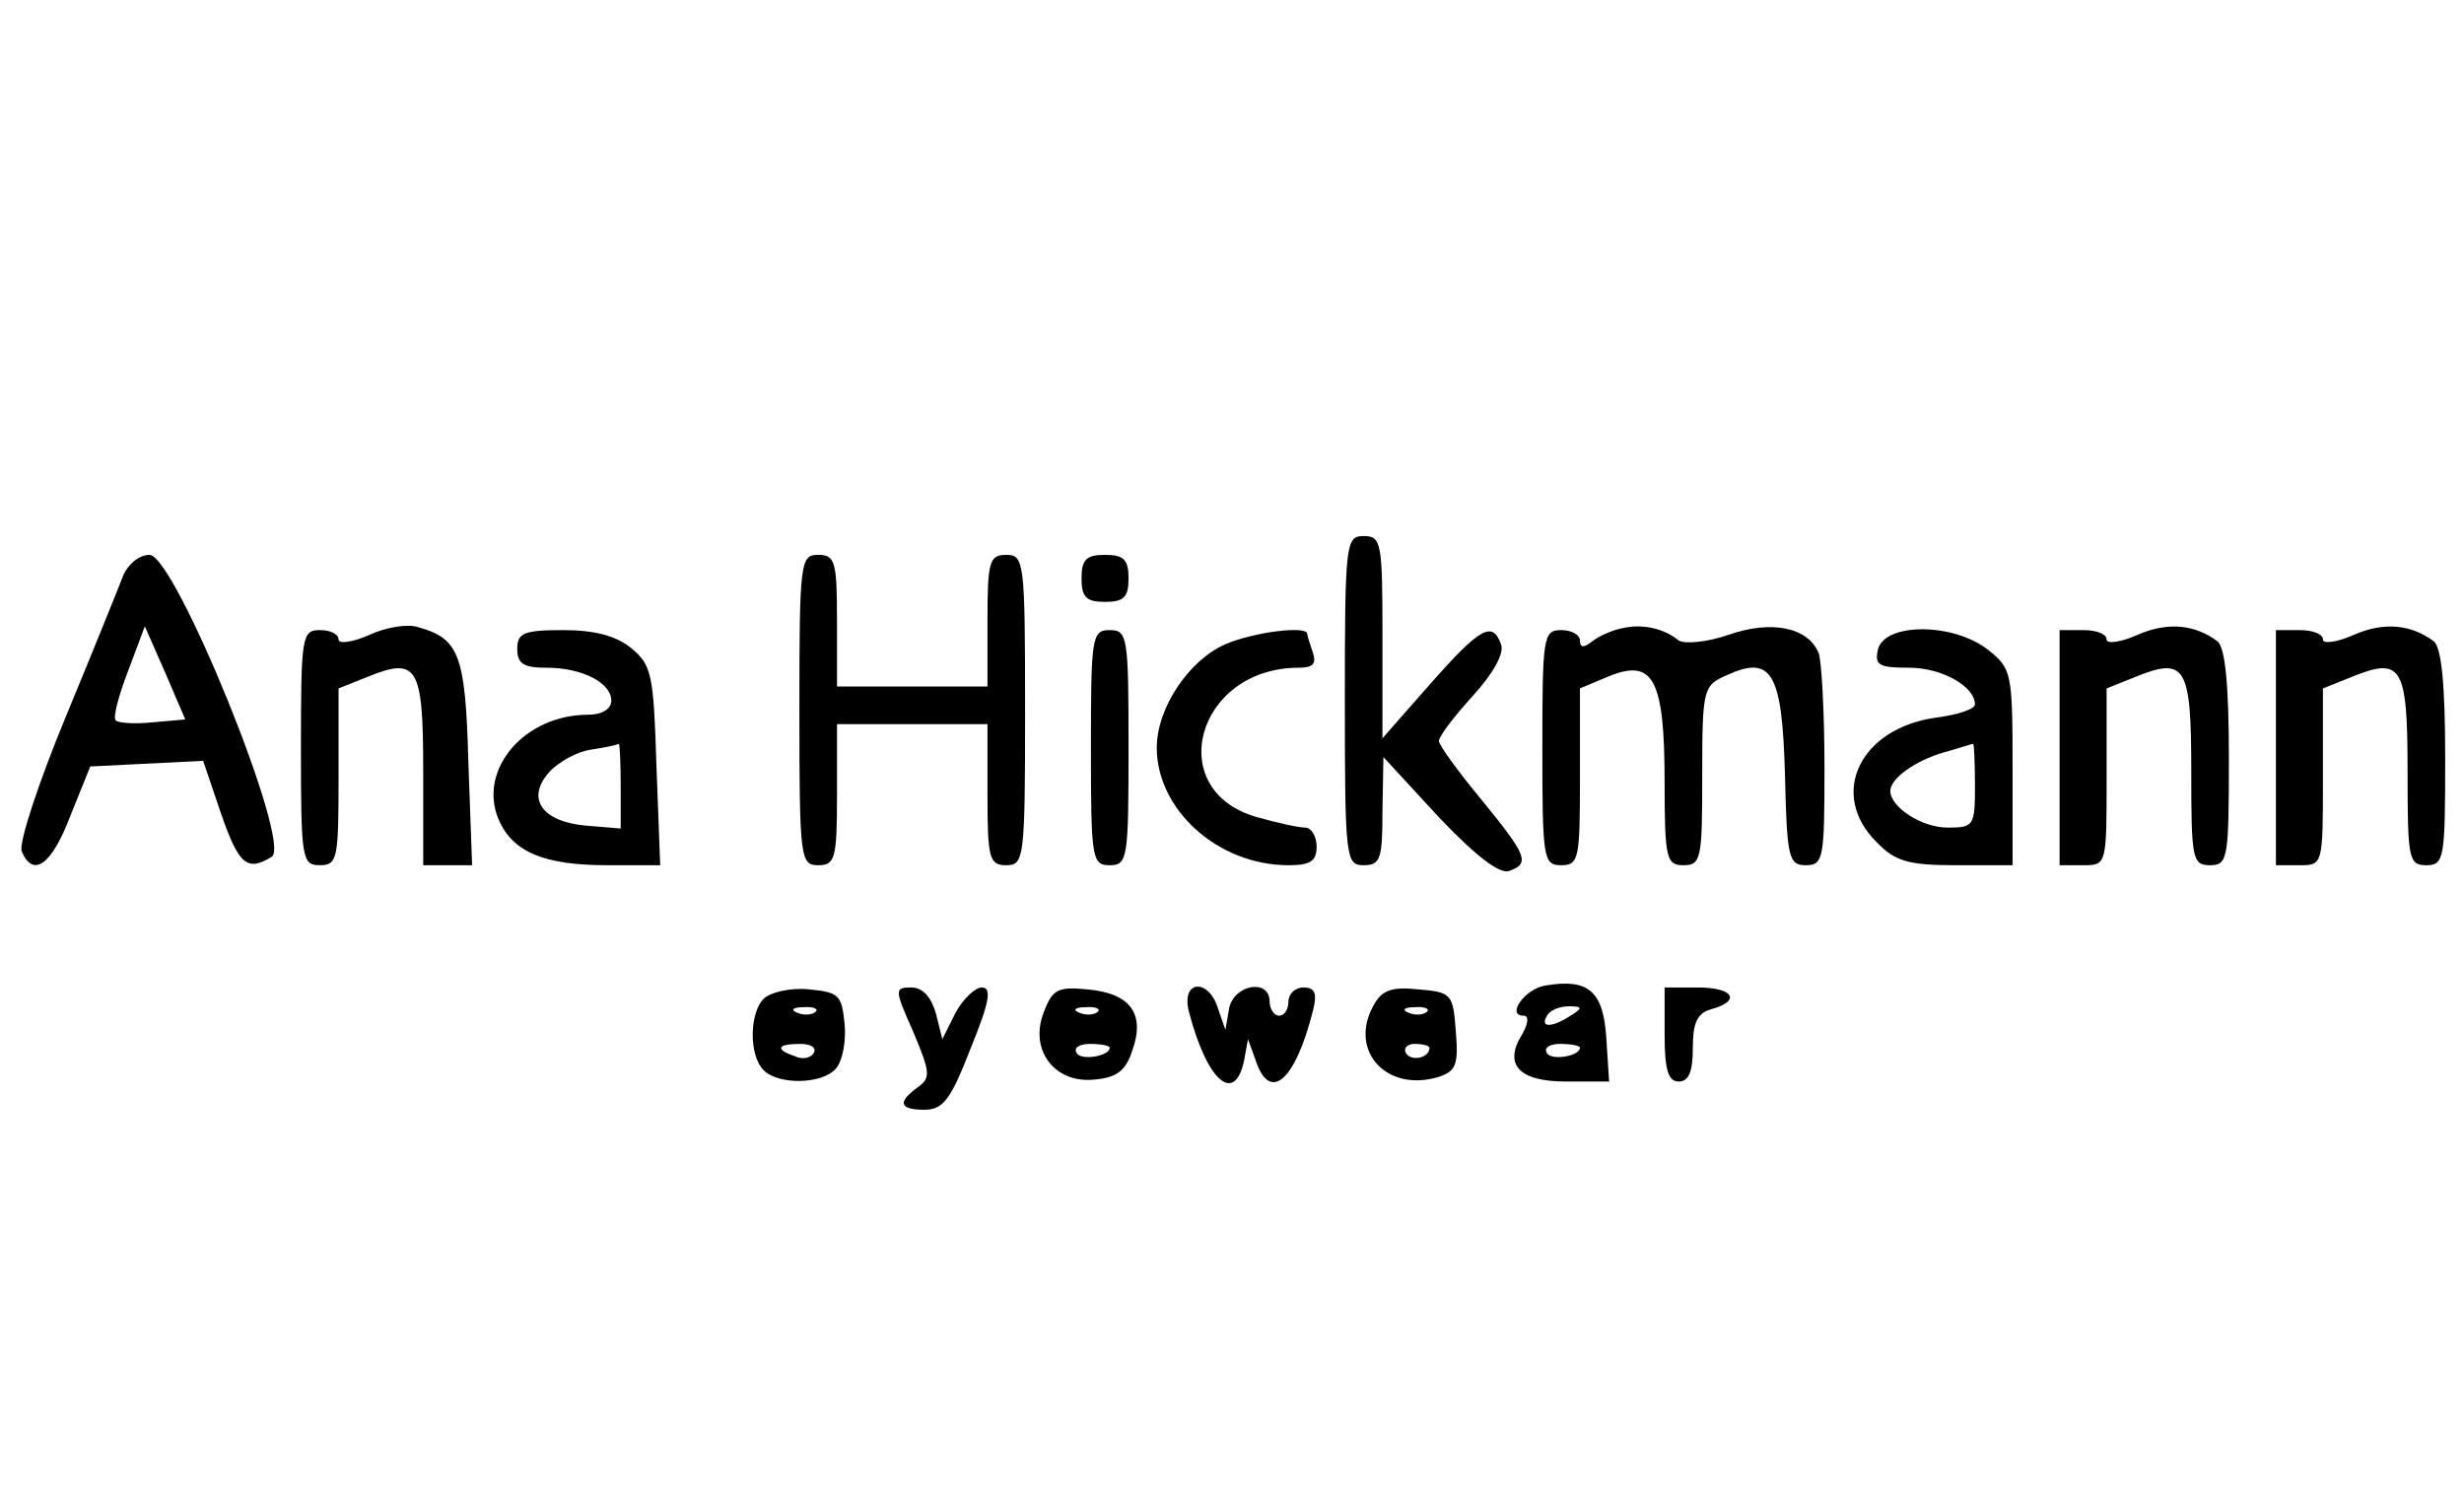
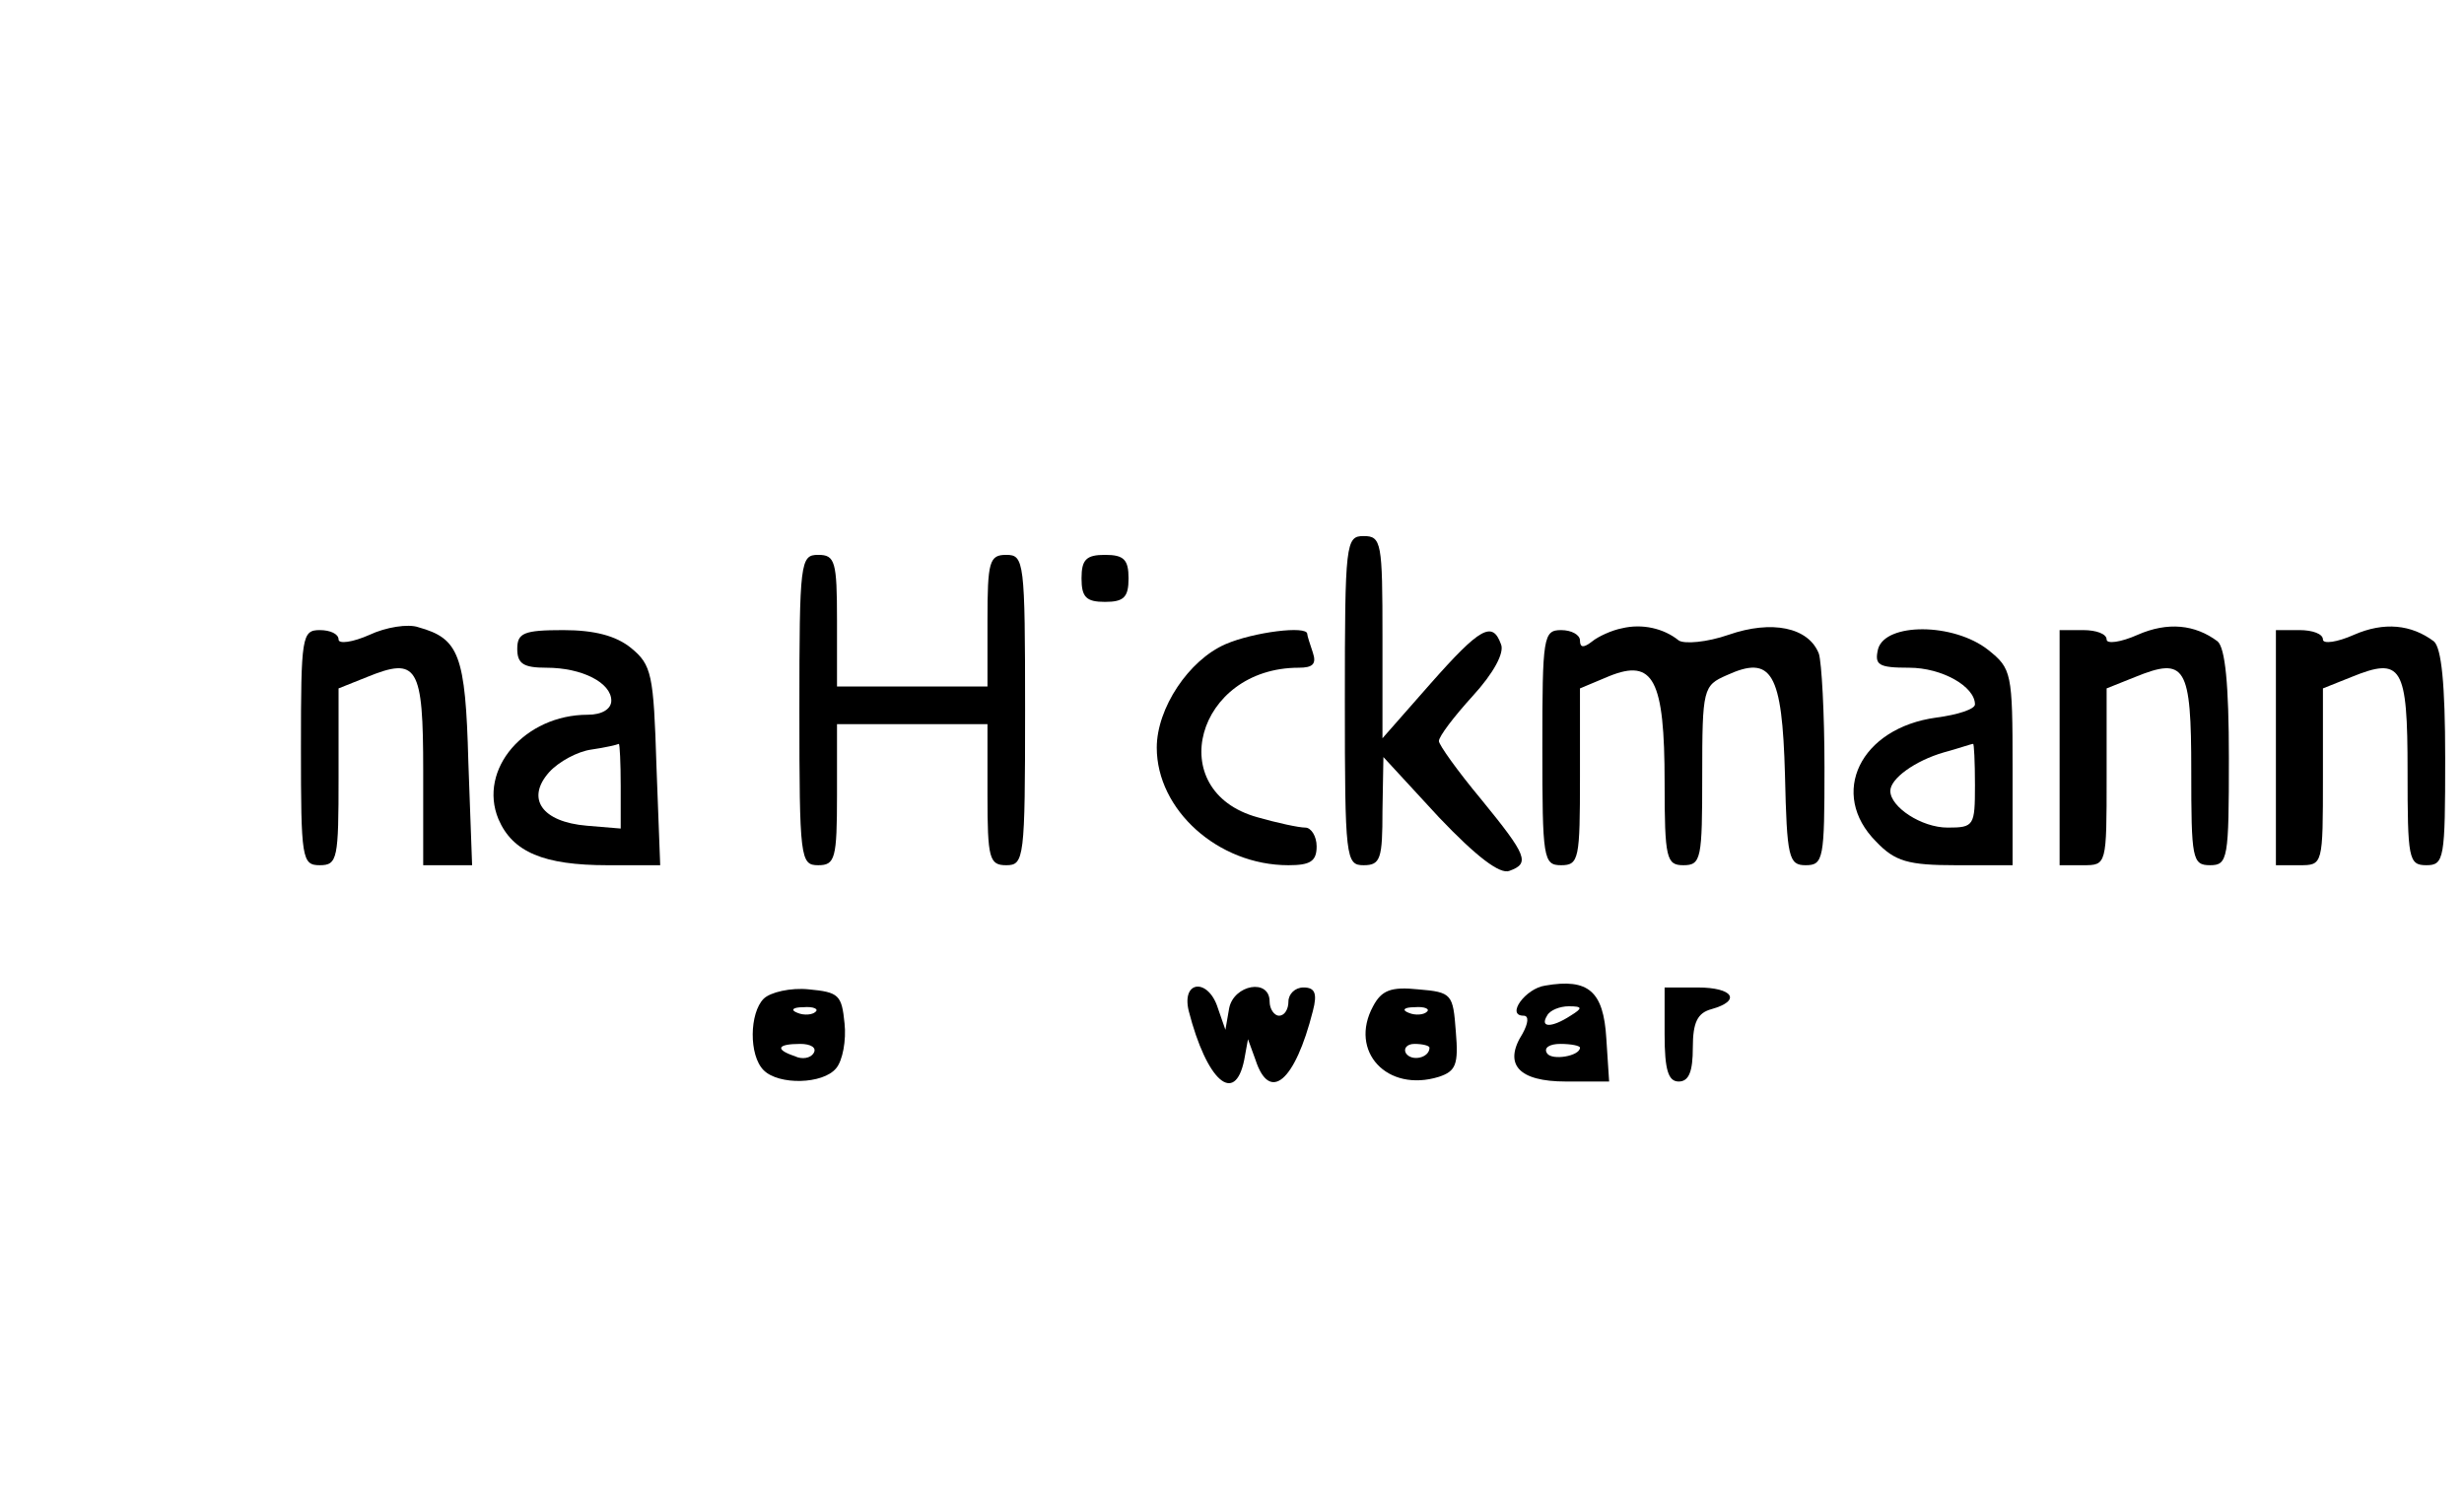
<svg xmlns="http://www.w3.org/2000/svg" version="1.0" width="262pt" height="160pt" viewBox="0 0 262 160" preserveAspectRatio="xMidYMid meet">
  <g transform="translate(0,160) scale(0.1,-0.1)" fill="#000000" stroke="none">
    <path d="M1430 855 c0 -168 1 -175 20 -175 18 0 20 7 20 58 l1 57 59 -64 c40 -42 65 -61 75 -57 22 8 19 16 -30 76 -25 30 -45 58 -45 62 0 5 16 26 36 48 22 24 34 46 30 55 -9 25 -22 18 -75 -42 l-51 -58 0 108 c0 100 -1 107 -20 107 -19 0 -20 -7 -20 -175z" />
-     <path d="M131 988 c-5 -13 -32 -80 -61 -150 -29 -70 -50 -134 -47 -143 12 -29 32 -15 52 38 l21 52 60 3 60 3 19 -56 c19 -55 28 -62 54 -46 22 14 -103 321 -130 321 -11 0 -23 -10 -28 -22z m32 -156 c-19 -2 -37 -1 -40 2 -3 3 3 26 13 52 l18 48 22 -50 21 -49 -34 -3z" />
    <path d="M850 845 c0 -158 1 -165 20 -165 18 0 20 7 20 75 l0 75 80 0 80 0 0 -75 c0 -68 2 -75 20 -75 19 0 20 7 20 165 0 158 -1 165 -20 165 -18 0 -20 -7 -20 -70 l0 -70 -80 0 -80 0 0 70 c0 63 -2 70 -20 70 -19 0 -20 -7 -20 -165z" />
    <path d="M1150 985 c0 -20 5 -25 25 -25 20 0 25 5 25 25 0 20 -5 25 -25 25 -20 0 -25 -5 -25 -25z" />
    <path d="M393 925 c-18 -8 -33 -10 -33 -5 0 6 -9 10 -20 10 -19 0 -20 -7 -20 -125 0 -118 1 -125 20 -125 19 0 20 7 20 94 l0 94 30 12 c54 22 60 12 60 -100 l0 -100 26 0 26 0 -4 110 c-3 114 -10 131 -53 143 -11 4 -35 0 -52 -8z" />
    <path d="M1725 932 c-11 -2 -26 -9 -32 -14 -9 -7 -13 -7 -13 1 0 6 -9 11 -20 11 -19 0 -20 -7 -20 -125 0 -118 1 -125 20 -125 19 0 20 7 20 94 l0 94 31 13 c47 19 59 -3 59 -113 0 -81 2 -88 20 -88 19 0 20 7 20 95 0 93 1 96 26 107 48 22 59 3 62 -106 2 -88 4 -96 22 -96 19 0 20 7 20 104 0 57 -3 112 -6 121 -11 28 -50 36 -96 20 -23 -8 -47 -10 -53 -6 -16 13 -39 18 -60 13z" />
    <path d="M2273 925 c-18 -8 -33 -10 -33 -5 0 6 -11 10 -25 10 l-25 0 0 -125 0 -125 25 0 c25 0 25 0 25 94 l0 94 30 12 c54 22 60 12 60 -100 0 -93 1 -100 20 -100 19 0 20 7 20 114 0 79 -4 117 -12 124 -24 18 -53 21 -85 7z" />
    <path d="M2503 925 c-18 -8 -33 -10 -33 -5 0 6 -11 10 -25 10 l-25 0 0 -125 0 -125 25 0 c25 0 25 0 25 94 l0 94 30 12 c54 22 60 12 60 -100 0 -93 1 -100 20 -100 19 0 20 7 20 114 0 79 -4 117 -12 124 -24 18 -53 21 -85 7z" />
    <path d="M550 910 c0 -16 7 -20 31 -20 38 0 69 -16 69 -35 0 -9 -10 -15 -25 -15 -67 0 -117 -58 -95 -111 15 -35 48 -49 116 -49 l56 0 -4 106 c-3 97 -5 107 -27 125 -16 13 -39 19 -72 19 -42 0 -49 -3 -49 -20z m110 -146 l0 -45 -36 3 c-48 4 -65 29 -40 57 10 11 30 22 45 24 14 2 27 5 29 6 1 0 2 -20 2 -45z" />
-     <path d="M1160 805 c0 -118 1 -125 20 -125 19 0 20 7 20 125 0 118 -1 125 -20 125 -19 0 -20 -7 -20 -125z" />
    <path d="M1303 915 c-39 -17 -73 -68 -73 -110 0 -66 65 -125 140 -125 23 0 30 4 30 20 0 11 -6 20 -12 20 -7 0 -30 5 -51 11 -101 28 -65 159 44 159 15 0 19 4 15 16 -3 9 -6 18 -6 20 0 9 -57 2 -87 -11z" />
    <path d="M1997 910 c-4 -17 0 -20 33 -20 35 0 70 -20 70 -39 0 -5 -18 -11 -41 -14 -81 -11 -115 -81 -64 -132 20 -21 34 -25 85 -25 l60 0 0 104 c0 101 -1 105 -26 125 -37 29 -109 29 -117 1z m103 -145 c0 -43 -1 -45 -29 -45 -28 0 -61 22 -61 39 0 13 26 32 57 41 15 4 29 9 31 9 1 1 2 -19 2 -44z" />
    <path d="M1643 552 c-21 -3 -42 -32 -23 -32 6 0 5 -8 -1 -19 -21 -33 -4 -51 46 -51 l46 0 -3 46 c-3 50 -19 64 -65 56z m27 -32 c-20 -13 -33 -13 -25 0 3 6 14 10 23 10 15 0 15 -2 2 -10z m10 -34 c0 -9 -30 -14 -35 -6 -4 6 3 10 14 10 12 0 21 -2 21 -4z" />
    <path d="M812 538 c-15 -15 -16 -60 0 -76 16 -16 63 -15 77 2 7 8 11 30 9 48 -3 30 -6 33 -38 36 -19 2 -41 -3 -48 -10z m55 -14 c-3 -3 -12 -4 -19 -1 -8 3 -5 6 6 6 11 1 17 -2 13 -5z m-2 -44 c-3 -5 -12 -7 -20 -3 -21 7 -19 13 6 13 11 0 18 -4 14 -10z" />
-     <path d="M971 503 c18 -43 19 -49 5 -59 -22 -16 -20 -24 7 -24 20 0 28 11 49 65 20 49 23 65 12 65 -7 0 -20 -12 -28 -27 l-14 -28 -7 28 c-5 17 -14 27 -26 27 -18 0 -18 -2 2 -47z" />
-     <path d="M1110 524 c-16 -40 11 -76 53 -72 24 2 34 9 41 31 14 39 -2 61 -48 65 -31 3 -37 0 -46 -24z m57 0 c-3 -3 -12 -4 -19 -1 -8 3 -5 6 6 6 11 1 17 -2 13 -5z m13 -38 c0 -9 -30 -14 -35 -6 -4 6 3 10 14 10 12 0 21 -2 21 -4z" />
    <path d="M1264 525 c19 -74 49 -101 59 -52 l4 22 8 -22 c15 -46 42 -23 61 52 5 19 2 25 -10 25 -9 0 -16 -7 -16 -15 0 -8 -4 -15 -10 -15 -5 0 -10 7 -10 15 0 25 -38 18 -43 -7 l-4 -23 -8 23 c-10 32 -39 30 -31 -3z" />
    <path d="M1460 530 c-26 -48 15 -92 70 -75 18 6 21 13 18 48 -3 40 -4 42 -40 45 -29 3 -39 -1 -48 -18z m57 -6 c-3 -3 -12 -4 -19 -1 -8 3 -5 6 6 6 11 1 17 -2 13 -5z m3 -38 c0 -11 -19 -15 -25 -6 -3 5 1 10 9 10 9 0 16 -2 16 -4z" />
    <path d="M1770 500 c0 -38 4 -50 15 -50 11 0 15 11 15 36 0 27 5 37 20 41 32 9 23 23 -15 23 l-35 0 0 -50z" />
  </g>
</svg>